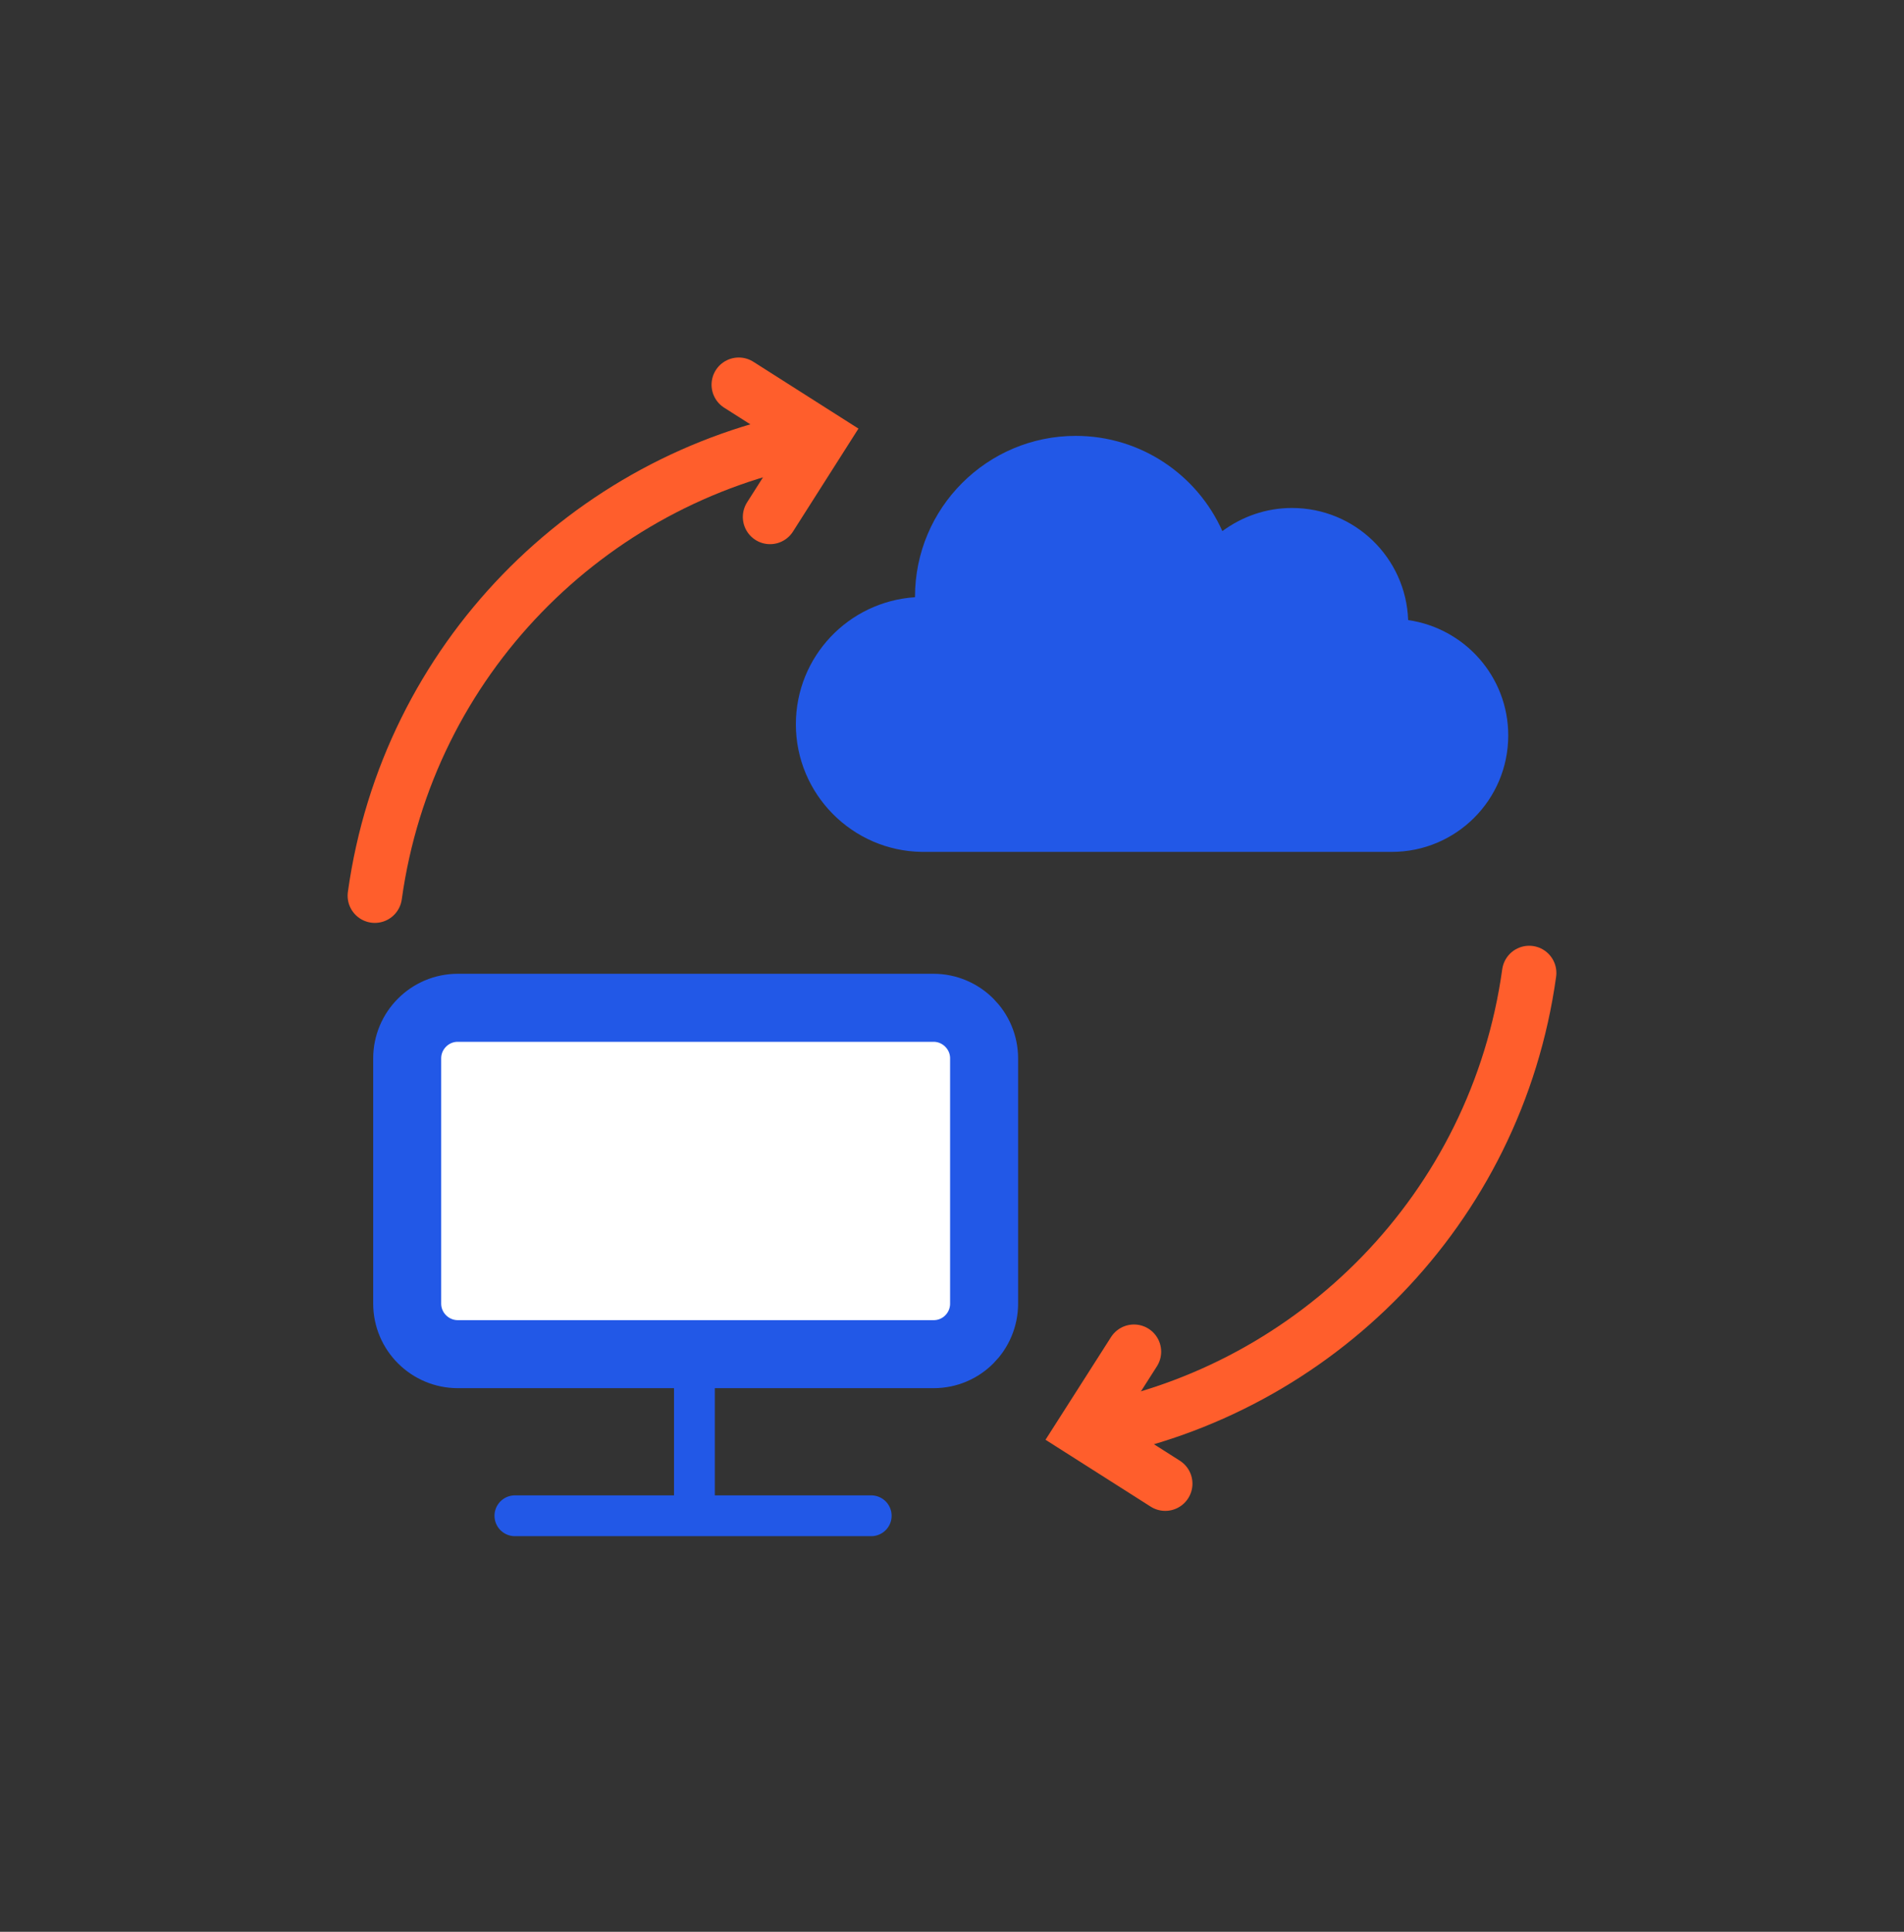
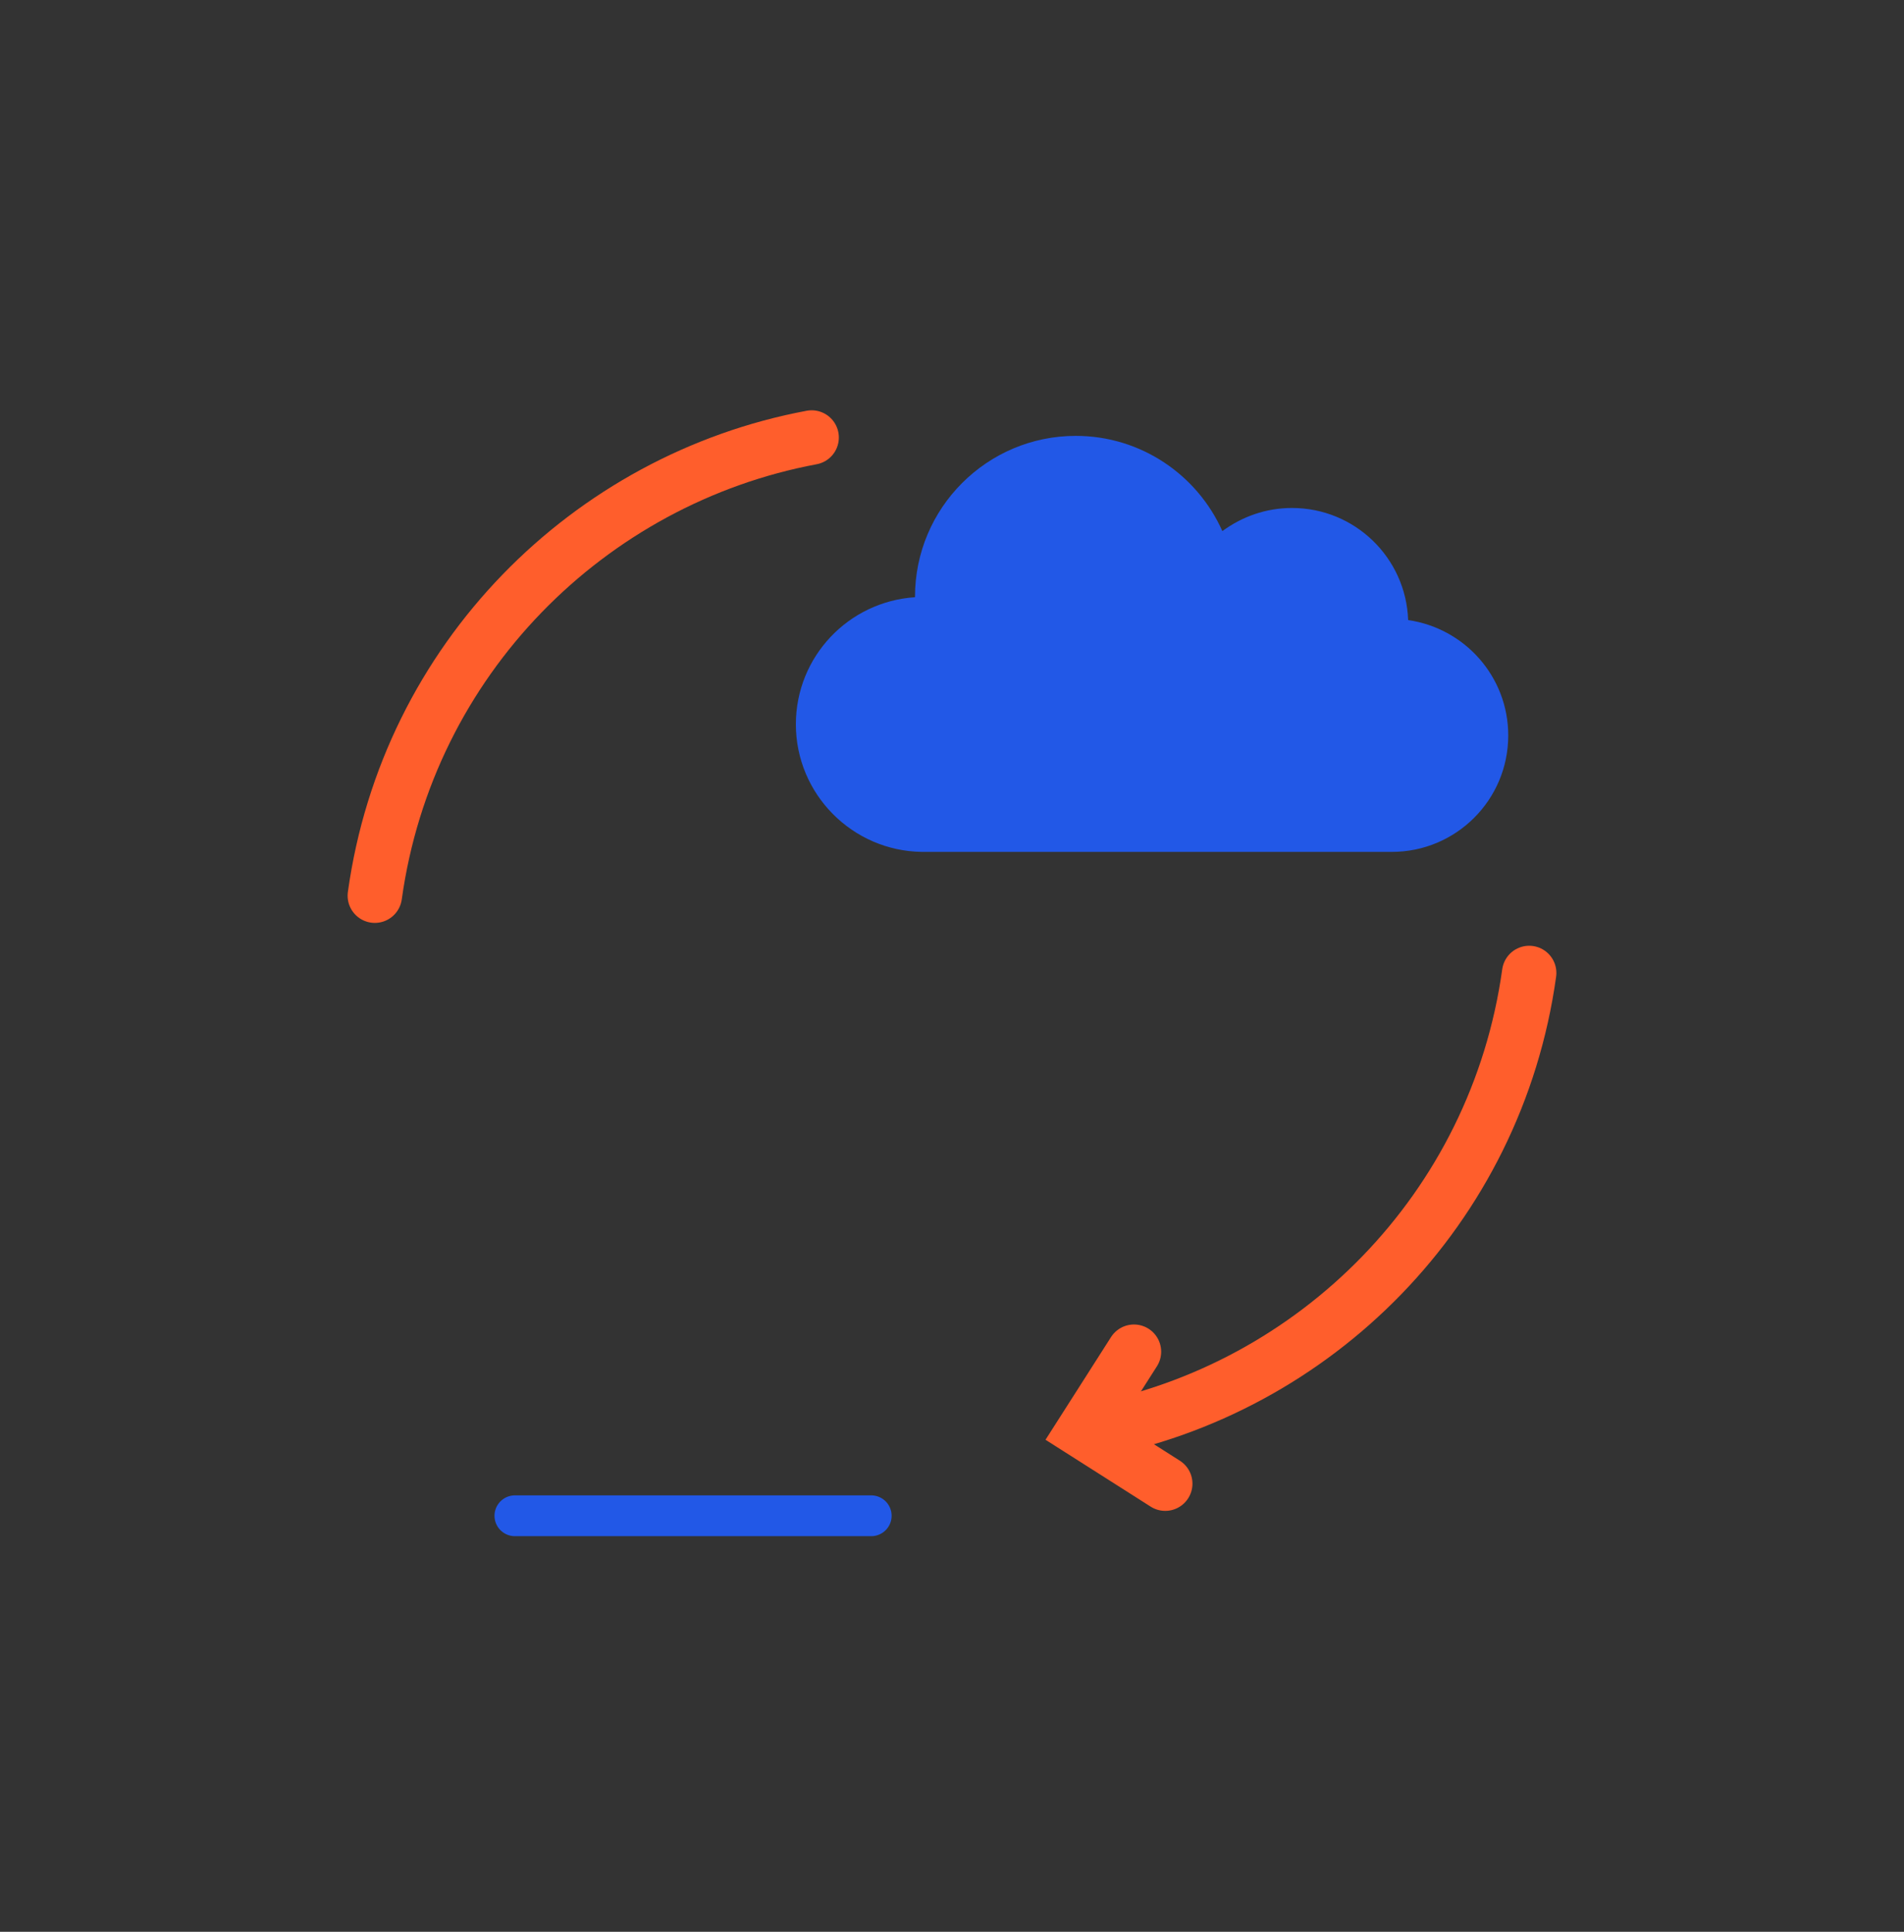
<svg xmlns="http://www.w3.org/2000/svg" width="70" height="71" viewBox="0 0 70 71" fill="none">
  <rect x="0" y="0" width="70" height="71" fill="#333333" stroke="none" />
  <path d="M51.77 22.79C51.69 20.5 49.81 18.67 47.5 18.67C46.54 18.67 45.66 18.99 44.94 19.52C44.02 17.46 41.95 16.02 39.55 16.02C36.29 16.02 33.64 18.67 33.64 21.93C33.64 21.94 33.64 21.94 33.64 21.95C31.19 22.11 29.26 24.14 29.26 26.62C29.26 29.19 31.34 31.28 33.9 31.31C33.9 31.31 50.98 31.31 51.17 31.31C53.53 31.31 55.45 29.4 55.45 27.03C55.45 24.87 53.85 23.09 51.77 22.79Z" fill="#2258E7" />
-   <path d="M34.33 49.77H16.83C15.81 49.77 14.97 48.94 14.97 47.91V38.9C14.97 37.88 15.8 37.04 16.83 37.04H34.32C35.34 37.04 36.18 37.87 36.18 38.9V47.91C36.18 48.94 35.35 49.77 34.33 49.77Z" fill="white" stroke="#2258E7" stroke-width="2.5" stroke-miterlimit="10" stroke-linecap="round" />
  <path d="M18.93 55.71H32.03" stroke="#2258E7" stroke-width="1.5" stroke-miterlimit="10" stroke-linecap="round" />
-   <path d="M25.53 54.96V50.47" stroke="#2258E7" stroke-width="1.5" stroke-miterlimit="10" stroke-linecap="round" />
  <path d="M56.22 35.76C55.01 44.46 48.34 51.07 40.16 52.6" stroke="#FF5E2C" stroke-width="2" stroke-miterlimit="10" stroke-linecap="round" />
  <path d="M42.84 54.53L39.82 52.61L41.69 49.68" stroke="#FF5E2C" stroke-width="2" stroke-miterlimit="10" stroke-linecap="round" />
  <path d="M13.78 32.92C14.99 24.22 21.66 17.61 29.84 16.08" stroke="#FF5E2C" stroke-width="2" stroke-miterlimit="10" stroke-linecap="round" />
-   <path d="M27.16 14.14L30.18 16.06L28.31 19" stroke="#FF5E2C" stroke-width="2" stroke-miterlimit="10" stroke-linecap="round" />
</svg>